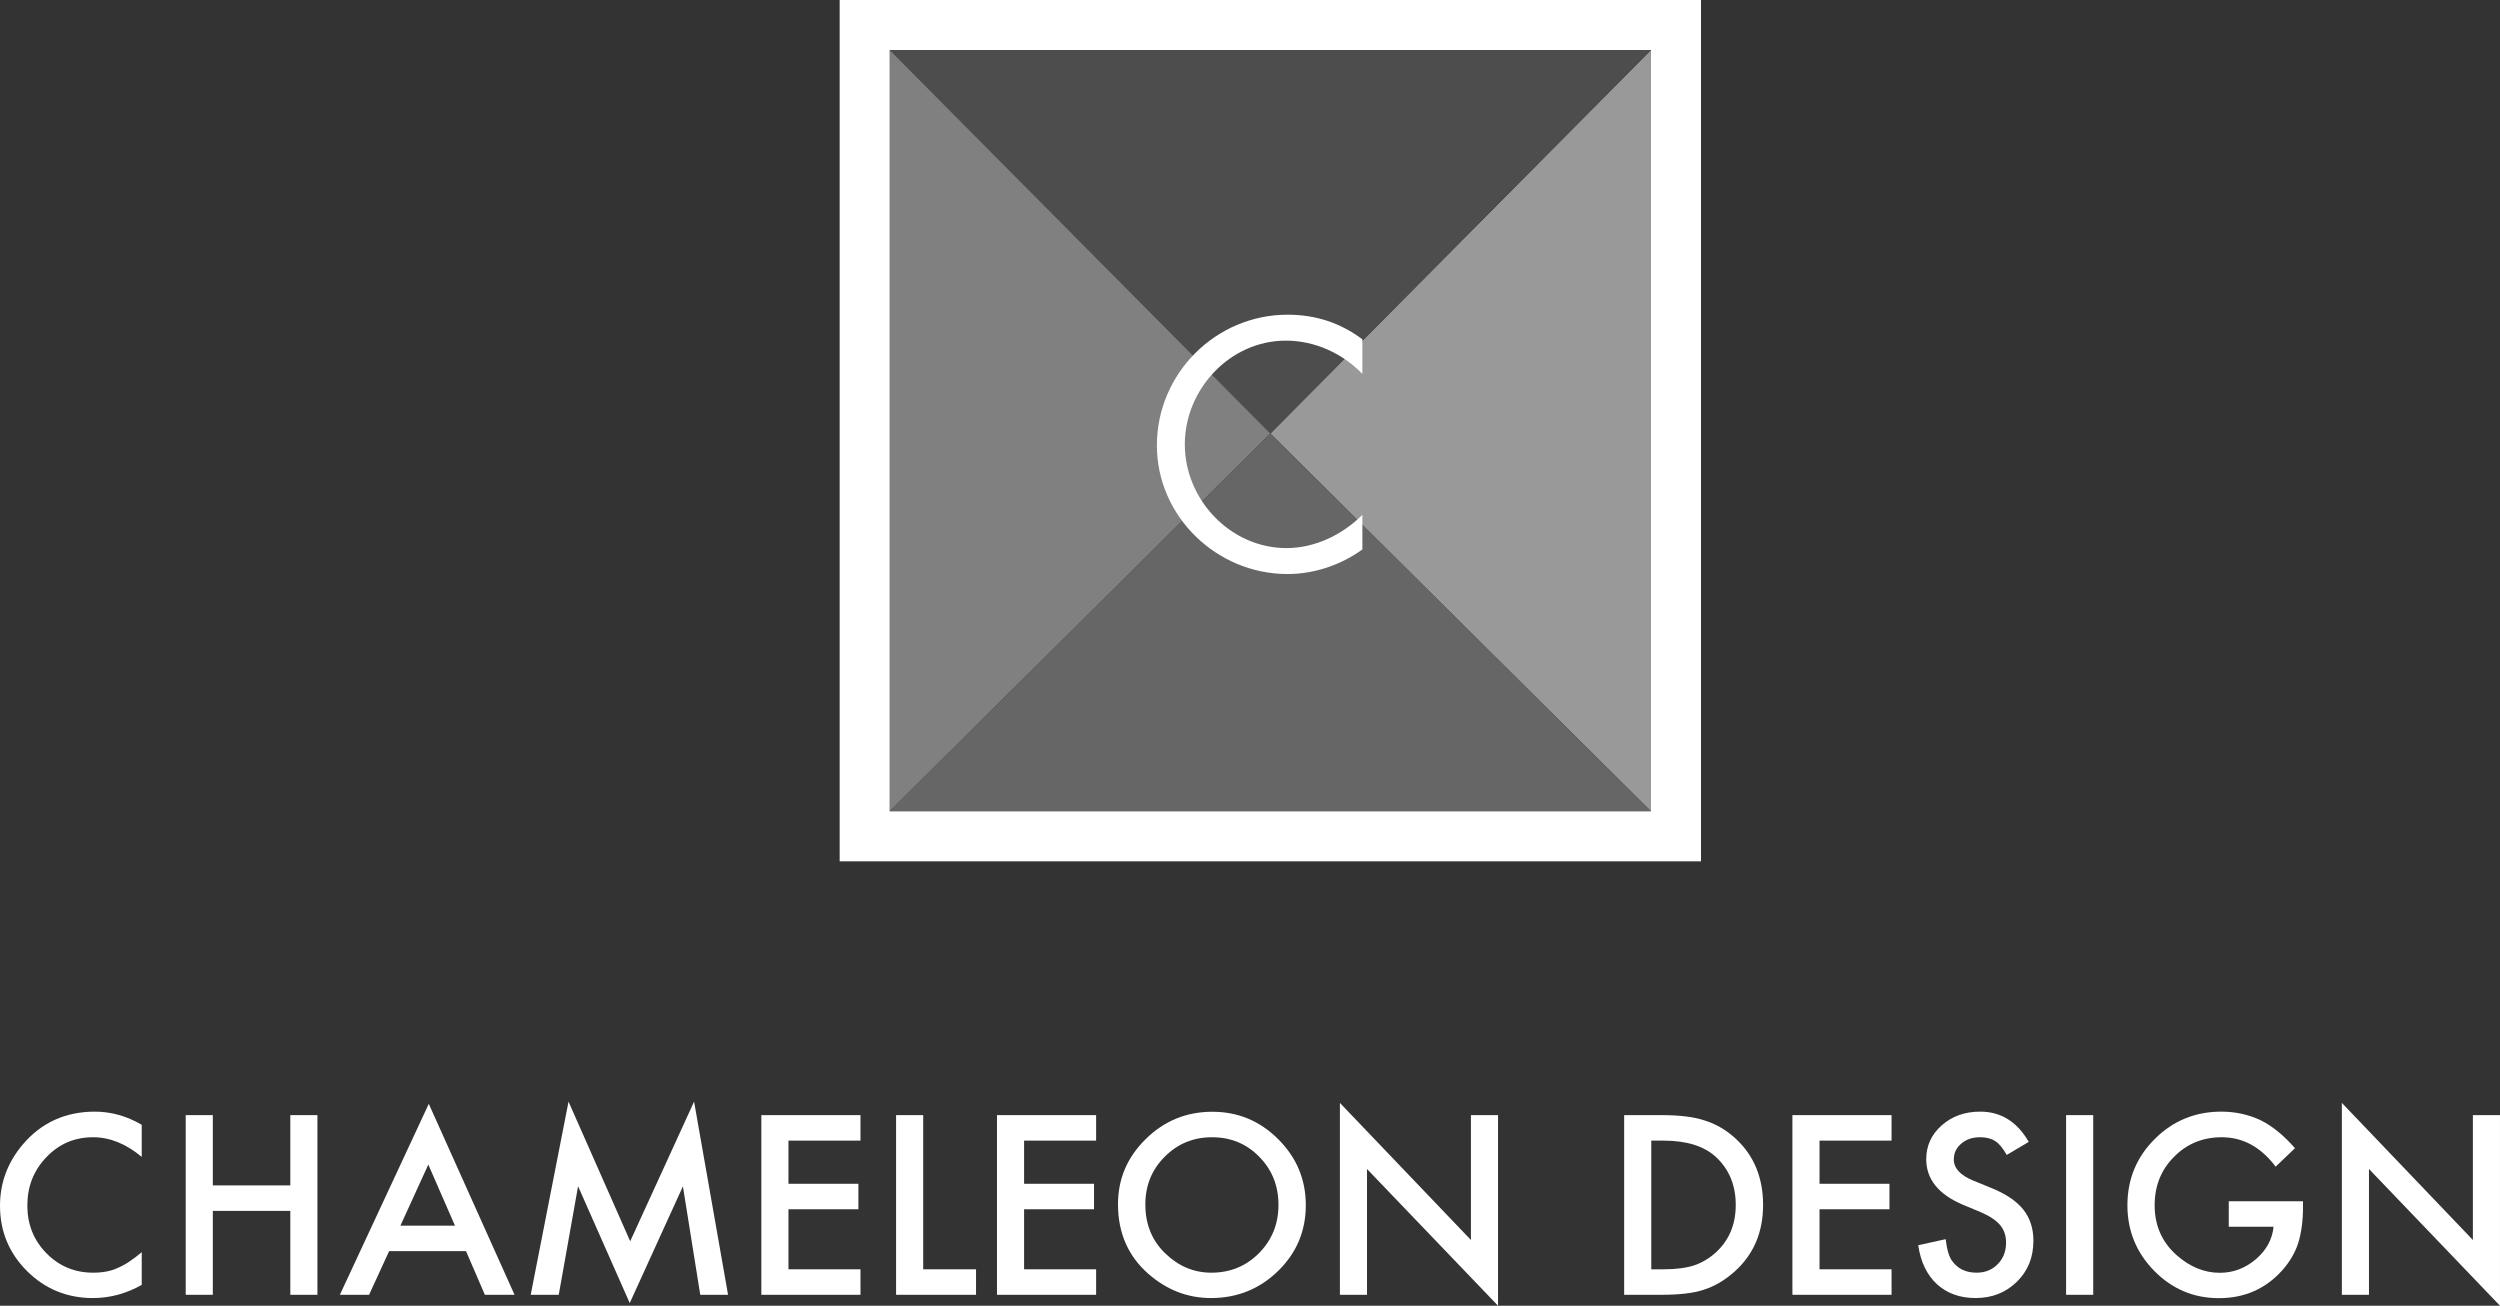
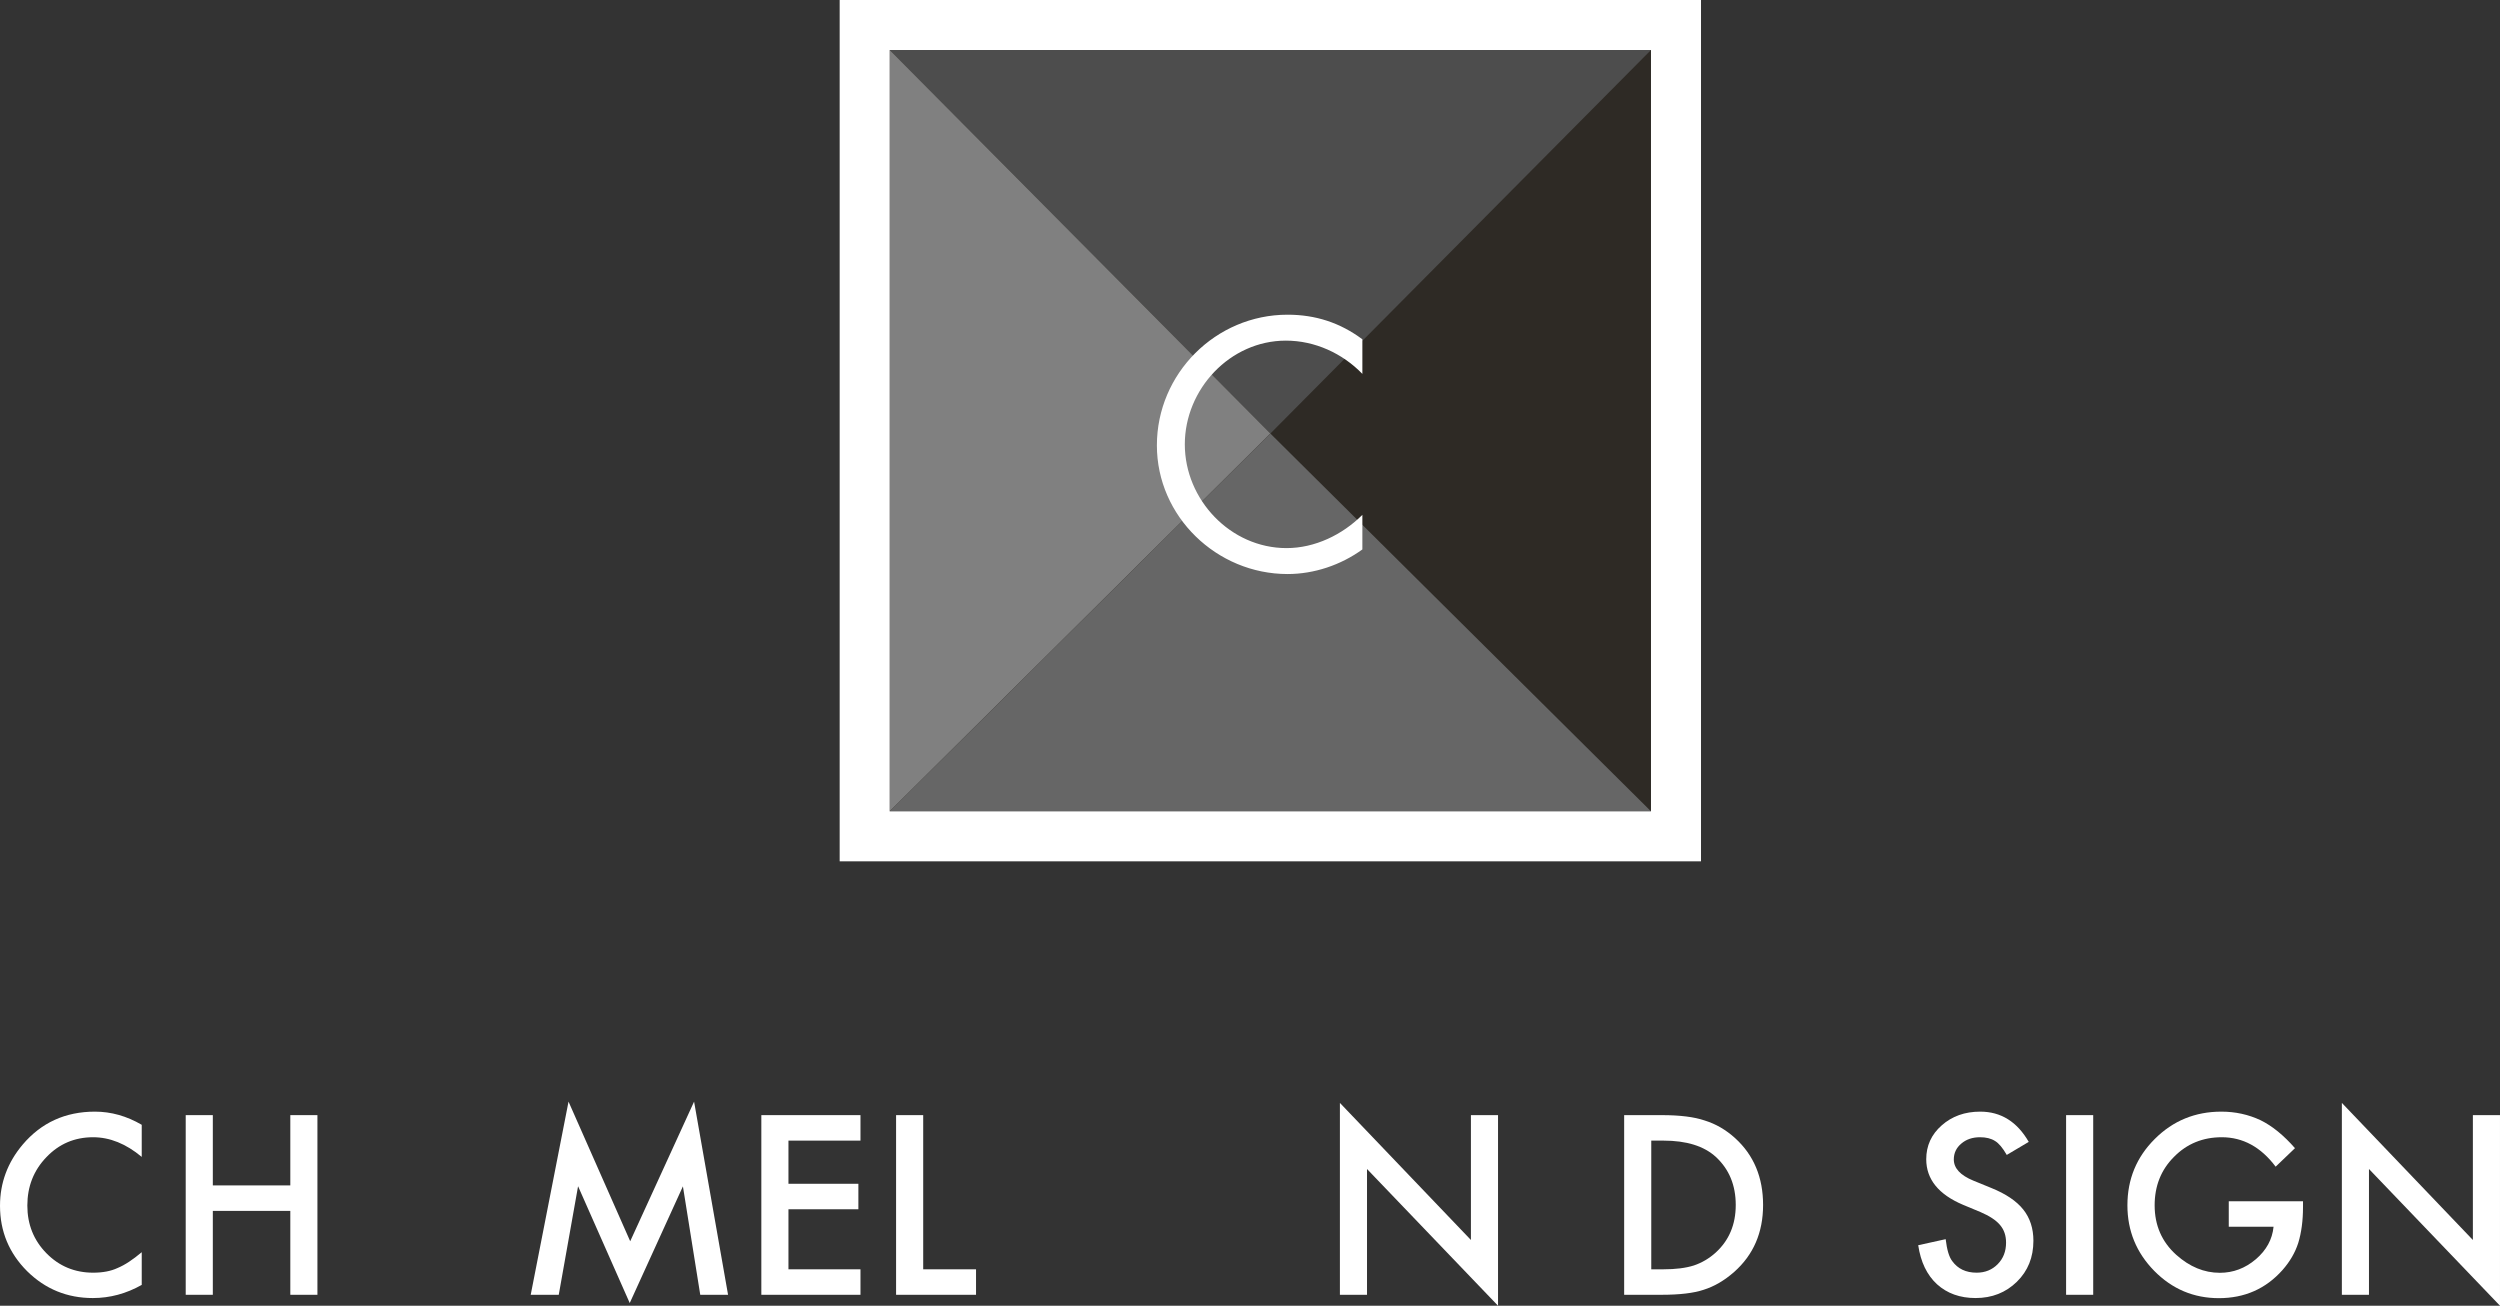
<svg xmlns="http://www.w3.org/2000/svg" id="a" viewBox="0 0 629.444 328.753">
  <rect x="0" y="0" width="629.444" height="328.753" fill="#333333" stroke="none" />
  <defs>
    <style>.b{fill:gray;}.c{fill:#2e2a25;}.d{fill:#4d4d4d;}.e{fill:#fff;}.f{fill:#666;}.g{fill:#999;}</style>
  </defs>
  <rect class="c" x="224.003" y="12.593" width="191.679" height="191.678" />
-   <polygon class="g" points="415.682 204.271 415.682 12.593 319.851 109.154 415.682 204.271" />
  <polygon class="d" points="319.851 109.154 415.682 12.593 224.003 12.593 319.851 109.154" />
  <polygon class="b" points="224.003 204.271 319.851 109.154 224.003 12.593 224.003 204.271" />
  <polygon class="f" points="224.003 204.271 415.682 204.271 319.851 109.154 224.003 204.271" />
  <path class="e" d="M343.014,94.136c-5.024-5.191-11.973-8.374-19.257-8.374-14.064,0-25.447,12.225-25.447,26.12s11.467,26.117,25.619,26.117c7.112,0,14.061-3.347,19.086-8.372v8.709c-5.443,3.934-12.137,6.193-18.836,6.193-17.831,0-32.9-14.482-32.9-32.396,0-18.083,14.817-32.9,32.9-32.9,7.032,0,13.225,2.01,18.836,6.193v8.709" />
  <path class="e" d="M428.275,216.863h-216.865V0h216.865v216.863ZM224.003,204.271h191.679V12.593h-191.679v191.678Z" />
  <path class="e" d="M35.684,283.196v8.086c-3.945-3.301-8.027-4.951-12.246-4.951-4.648,0-8.565,1.67-11.748,5.01-3.204,3.32-4.805,7.383-4.805,12.188,0,4.746,1.601,8.75,4.805,12.012,3.203,3.262,7.129,4.893,11.777,4.893,2.402,0,4.443-.391,6.123-1.172.938-.391,1.909-.918,2.915-1.582,1.006-.664,2.065-1.465,3.179-2.402v8.232c-3.907,2.207-8.008,3.311-12.305,3.311-6.465,0-11.982-2.256-16.553-6.768-4.551-4.551-6.826-10.039-6.826-16.465,0-5.762,1.904-10.898,5.713-15.41,4.688-5.527,10.752-8.291,18.193-8.291,4.062,0,7.988,1.104,11.777,3.311Z" />
  <path class="e" d="M53.583,298.46h19.512v-17.695h6.826v45.234h-6.826v-21.123h-19.512v21.123h-6.826v-45.234h6.826v17.695Z" />
-   <path class="e" d="M117.333,315.013h-19.365l-5.039,10.986h-7.354l22.383-48.076,21.592,48.076h-7.471l-4.746-10.986ZM114.55,308.597l-6.709-15.381-7.031,15.381h13.74Z" />
  <path class="e" d="M133.622,325.999l9.521-48.633,15.527,35.156,16.084-35.156,8.555,48.633h-7.002l-4.365-27.305-13.389,29.385-13.008-29.414-4.863,27.334h-7.061Z" />
  <path class="e" d="M216.65,287.181h-18.135v10.869h17.607v6.416h-17.607v15.117h18.135v6.416h-24.961v-45.234h24.961v6.416Z" />
  <path class="e" d="M232.441,280.765v38.818h13.301v6.416h-20.127v-45.234h6.826Z" />
-   <path class="e" d="M275.978,287.181h-18.135v10.869h17.607v6.416h-17.607v15.117h18.135v6.416h-24.961v-45.234h24.961v6.416Z" />
-   <path class="e" d="M281.487,303.177c0-6.367,2.333-11.836,7.002-16.406,4.648-4.57,10.234-6.855,16.758-6.855,6.446,0,11.974,2.305,16.583,6.914,4.629,4.609,6.943,10.146,6.943,16.611,0,6.504-2.324,12.021-6.973,16.553-4.668,4.551-10.303,6.826-16.905,6.826-5.84,0-11.084-2.021-15.732-6.064-5.117-4.473-7.676-10.332-7.676-17.578ZM288.372,303.265c0,5,1.68,9.111,5.039,12.334,3.34,3.223,7.197,4.834,11.572,4.834,4.747,0,8.75-1.641,12.013-4.922,3.262-3.32,4.893-7.363,4.893-12.129,0-4.824-1.611-8.867-4.834-12.129-3.204-3.281-7.168-4.922-11.896-4.922-4.707,0-8.682,1.641-11.924,4.922-3.242,3.242-4.863,7.246-4.863,12.012Z" />
  <path class="e" d="M337.357,325.999v-48.311l32.988,34.512v-31.436h6.826v47.988l-32.988-34.424v31.67h-6.826Z" />
  <path class="e" d="M408.926,325.999v-45.234h9.492c4.551,0,8.145.449,10.781,1.348,2.832.879,5.4,2.373,7.705,4.482,4.668,4.258,7.002,9.854,7.002,16.787,0,6.953-2.432,12.578-7.295,16.875-2.441,2.148-5,3.643-7.676,4.482-2.5.84-6.045,1.26-10.635,1.26h-9.375ZM415.752,319.583h3.076c3.066,0,5.615-.322,7.646-.967,2.031-.684,3.867-1.768,5.508-3.252,3.359-3.066,5.039-7.061,5.039-11.982,0-4.961-1.66-8.984-4.98-12.07-2.988-2.754-7.393-4.131-13.213-4.131h-3.076v32.402Z" />
-   <path class="e" d="M476.251,287.181h-18.135v10.869h17.607v6.416h-17.607v15.117h18.135v6.416h-24.961v-45.234h24.961v6.416Z" />
  <path class="e" d="M510.792,287.503l-5.537,3.281c-1.035-1.797-2.021-2.969-2.959-3.516-.977-.625-2.236-.938-3.779-.938-1.895,0-3.467.537-4.717,1.611-1.25,1.055-1.875,2.383-1.875,3.984,0,2.207,1.641,3.984,4.922,5.332l4.512,1.846c3.672,1.484,6.357,3.296,8.057,5.435s2.549,4.761,2.549,7.866c0,4.16-1.387,7.598-4.16,10.312-2.793,2.734-6.26,4.102-10.4,4.102-3.926,0-7.168-1.162-9.727-3.486-2.52-2.324-4.092-5.596-4.717-9.814l6.914-1.523c.312,2.656.859,4.492,1.641,5.508,1.406,1.953,3.457,2.93,6.152,2.93,2.129,0,3.896-.713,5.303-2.139s2.109-3.232,2.109-5.42c0-.879-.122-1.685-.366-2.417s-.625-1.406-1.143-2.021-1.187-1.191-2.007-1.729-1.797-1.05-2.93-1.538l-4.365-1.816c-6.191-2.617-9.287-6.445-9.287-11.484,0-3.398,1.299-6.24,3.896-8.525,2.598-2.305,5.83-3.457,9.697-3.457,5.215,0,9.287,2.539,12.217,7.617Z" />
  <path class="e" d="M527.023,280.765v45.234h-6.826v-45.234h6.826Z" />
  <path class="e" d="M561.154,302.444h18.691v1.494c0,3.398-.4,6.406-1.201,9.023-.781,2.422-2.1,4.688-3.955,6.797-4.199,4.727-9.541,7.09-16.025,7.09-6.328,0-11.748-2.285-16.26-6.855-4.512-4.59-6.768-10.098-6.768-16.523,0-6.562,2.295-12.129,6.885-16.699,4.59-4.59,10.176-6.885,16.758-6.885,3.535,0,6.836.723,9.902,2.168,2.93,1.445,5.811,3.789,8.643,7.031l-4.863,4.658c-3.711-4.941-8.232-7.412-13.564-7.412-4.785,0-8.799,1.65-12.041,4.951-3.242,3.242-4.863,7.305-4.863,12.188,0,5.039,1.807,9.189,5.42,12.451,3.379,3.027,7.041,4.541,10.986,4.541,3.359,0,6.377-1.133,9.053-3.398,2.676-2.285,4.17-5.02,4.482-8.203h-11.279v-6.416Z" />
  <path class="e" d="M589.629,325.999v-48.311l32.988,34.512v-31.436h6.826v47.988l-32.988-34.424v31.67h-6.826Z" />
</svg>